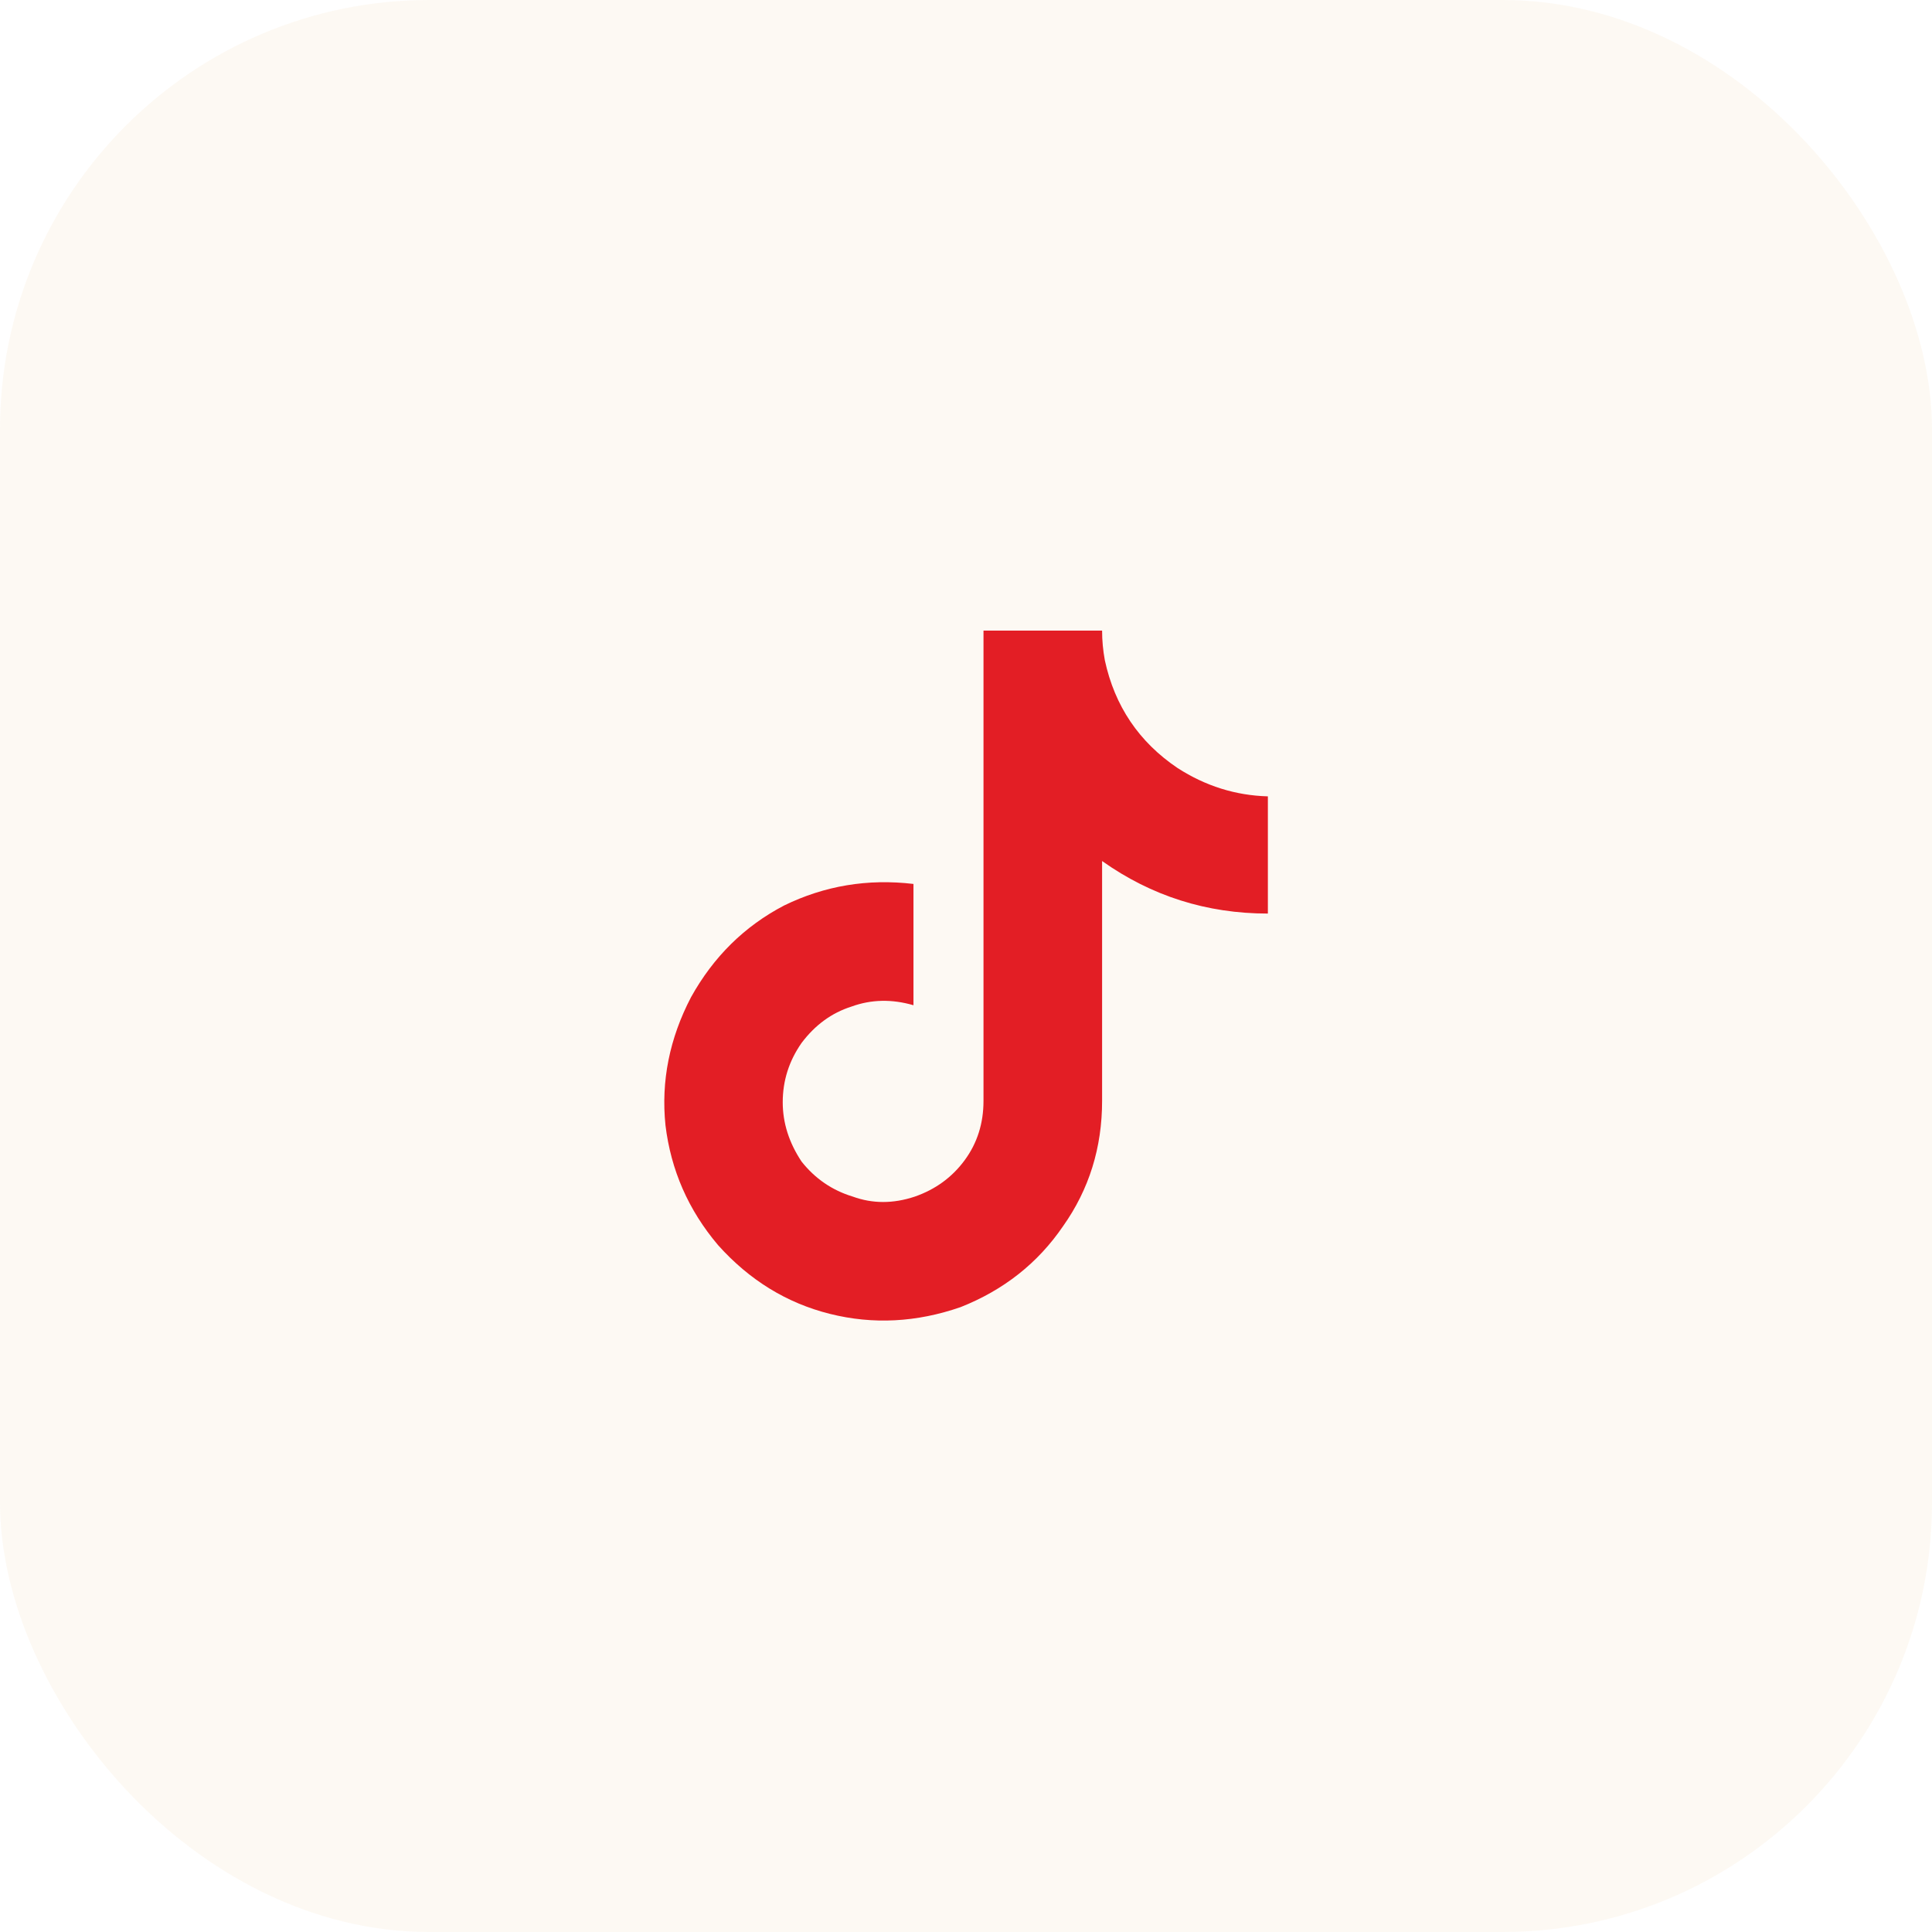
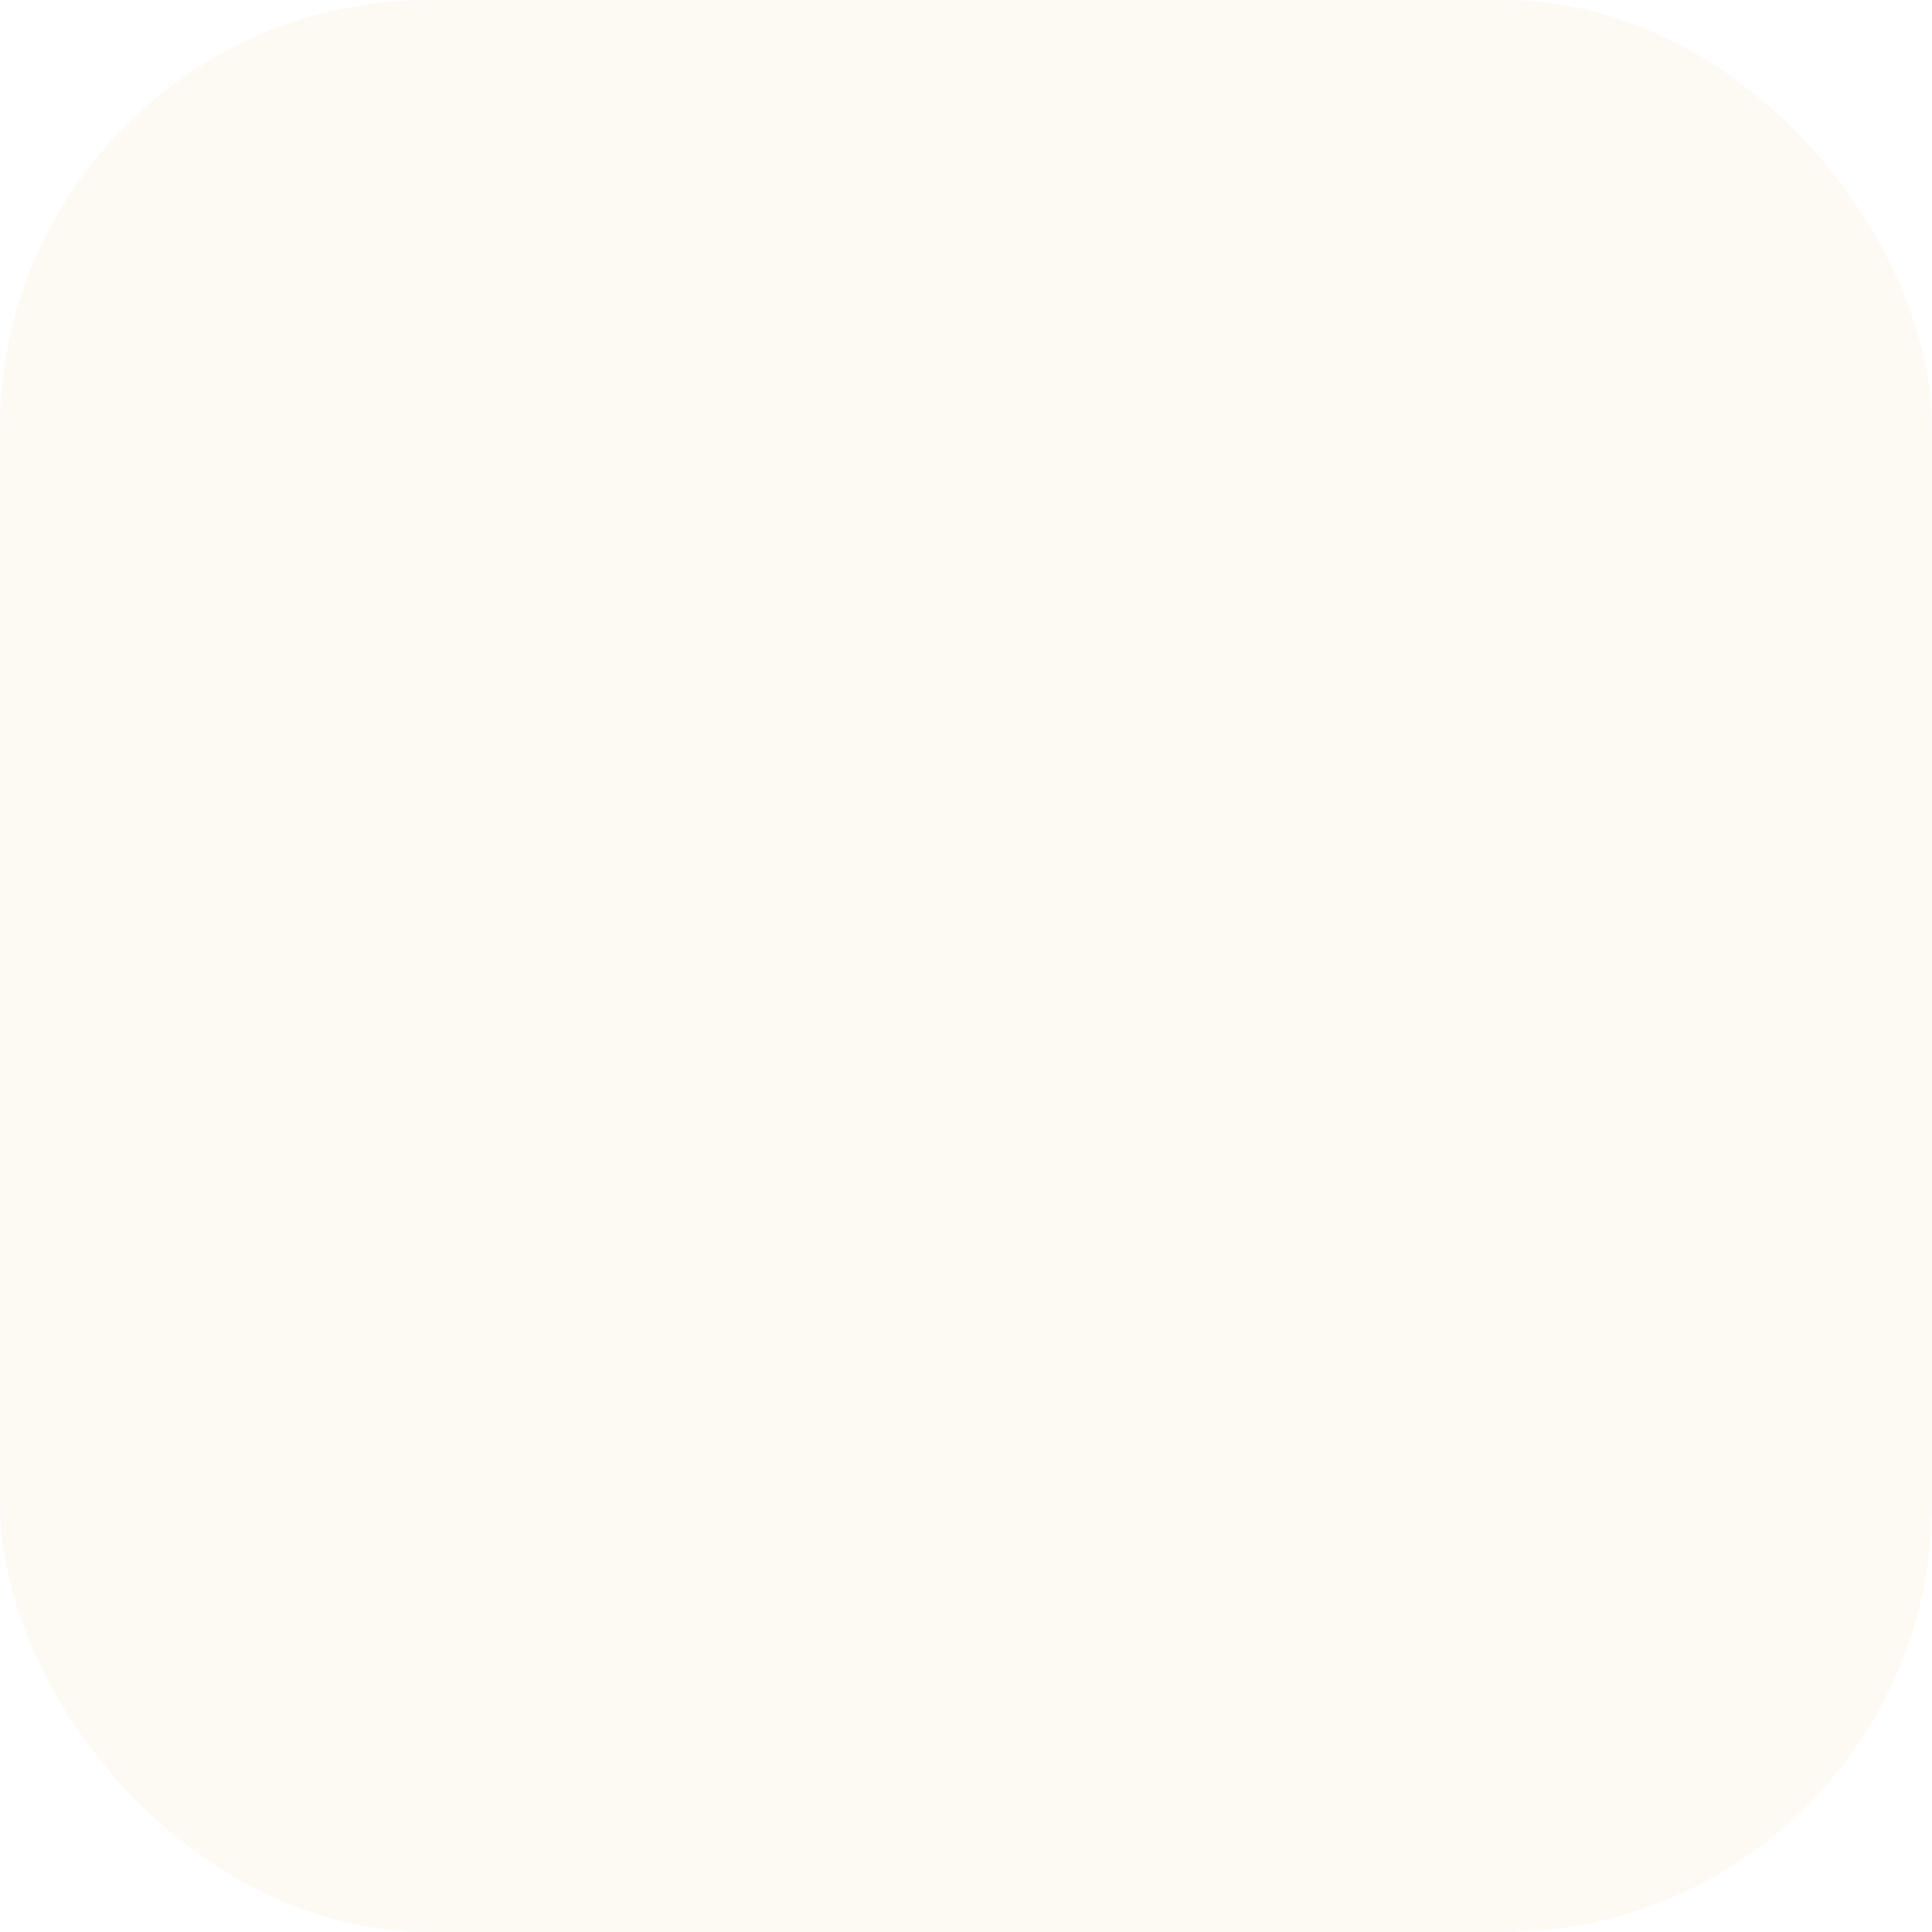
<svg xmlns="http://www.w3.org/2000/svg" width="36" height="36" viewBox="0 0 36 36" fill="none">
  <rect width="36" height="36" rx="8" fill="#DB8401" fill-opacity="0.05" />
-   <path d="M23.625 17.023C22.487 17.023 21.457 16.697 20.536 16.044V20.514C20.536 21.384 20.294 22.163 19.808 22.849C19.339 23.536 18.703 24.038 17.9 24.356C17.079 24.641 16.267 24.683 15.464 24.482C14.66 24.281 13.965 23.854 13.38 23.201C12.827 22.548 12.501 21.803 12.4 20.966C12.316 20.146 12.475 19.35 12.877 18.58C13.296 17.827 13.873 17.258 14.61 16.873C15.363 16.505 16.167 16.37 17.021 16.471V18.731C16.619 18.614 16.234 18.622 15.866 18.756C15.497 18.873 15.188 19.099 14.936 19.434C14.702 19.769 14.585 20.137 14.585 20.539C14.585 20.924 14.702 21.292 14.936 21.644C15.188 21.962 15.506 22.18 15.891 22.297C16.259 22.431 16.644 22.431 17.046 22.297C17.431 22.163 17.741 21.937 17.975 21.619C18.209 21.301 18.326 20.933 18.326 20.514V11.75H20.536C20.536 11.934 20.553 12.118 20.587 12.303C20.771 13.156 21.223 13.826 21.942 14.311C22.462 14.646 23.022 14.822 23.625 14.839V17.023Z" fill="#e31e25" />
</svg>